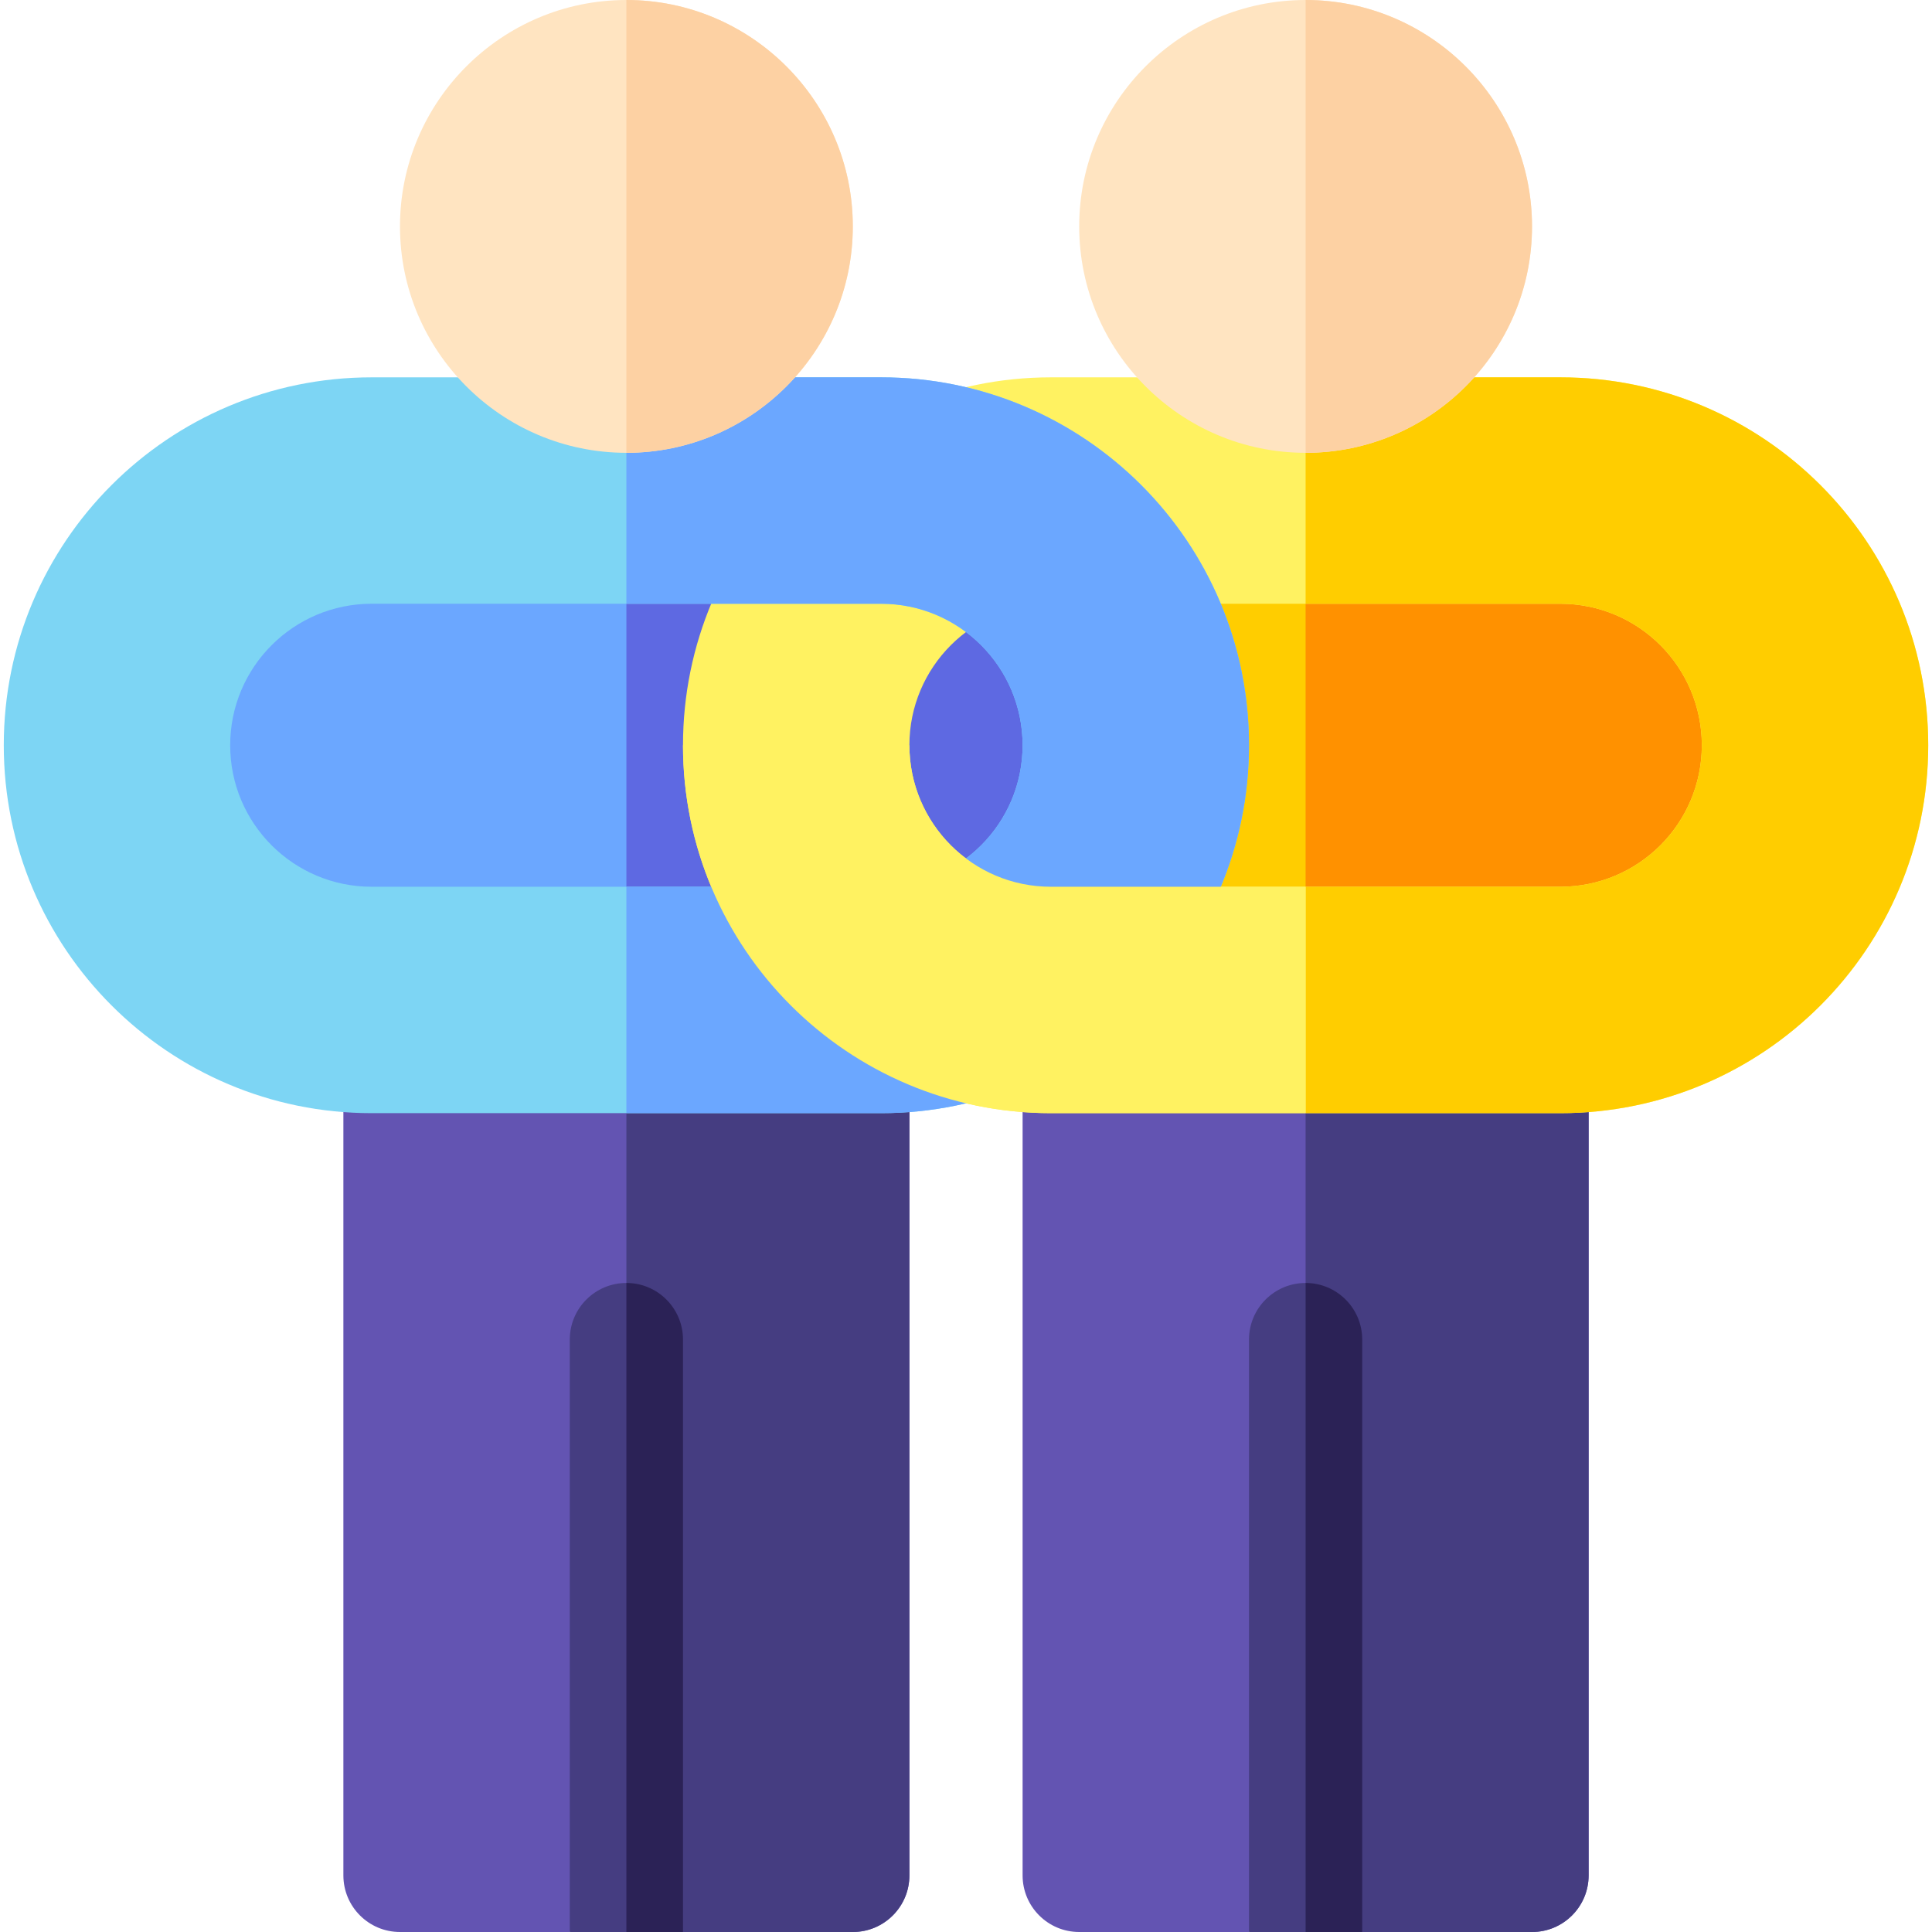
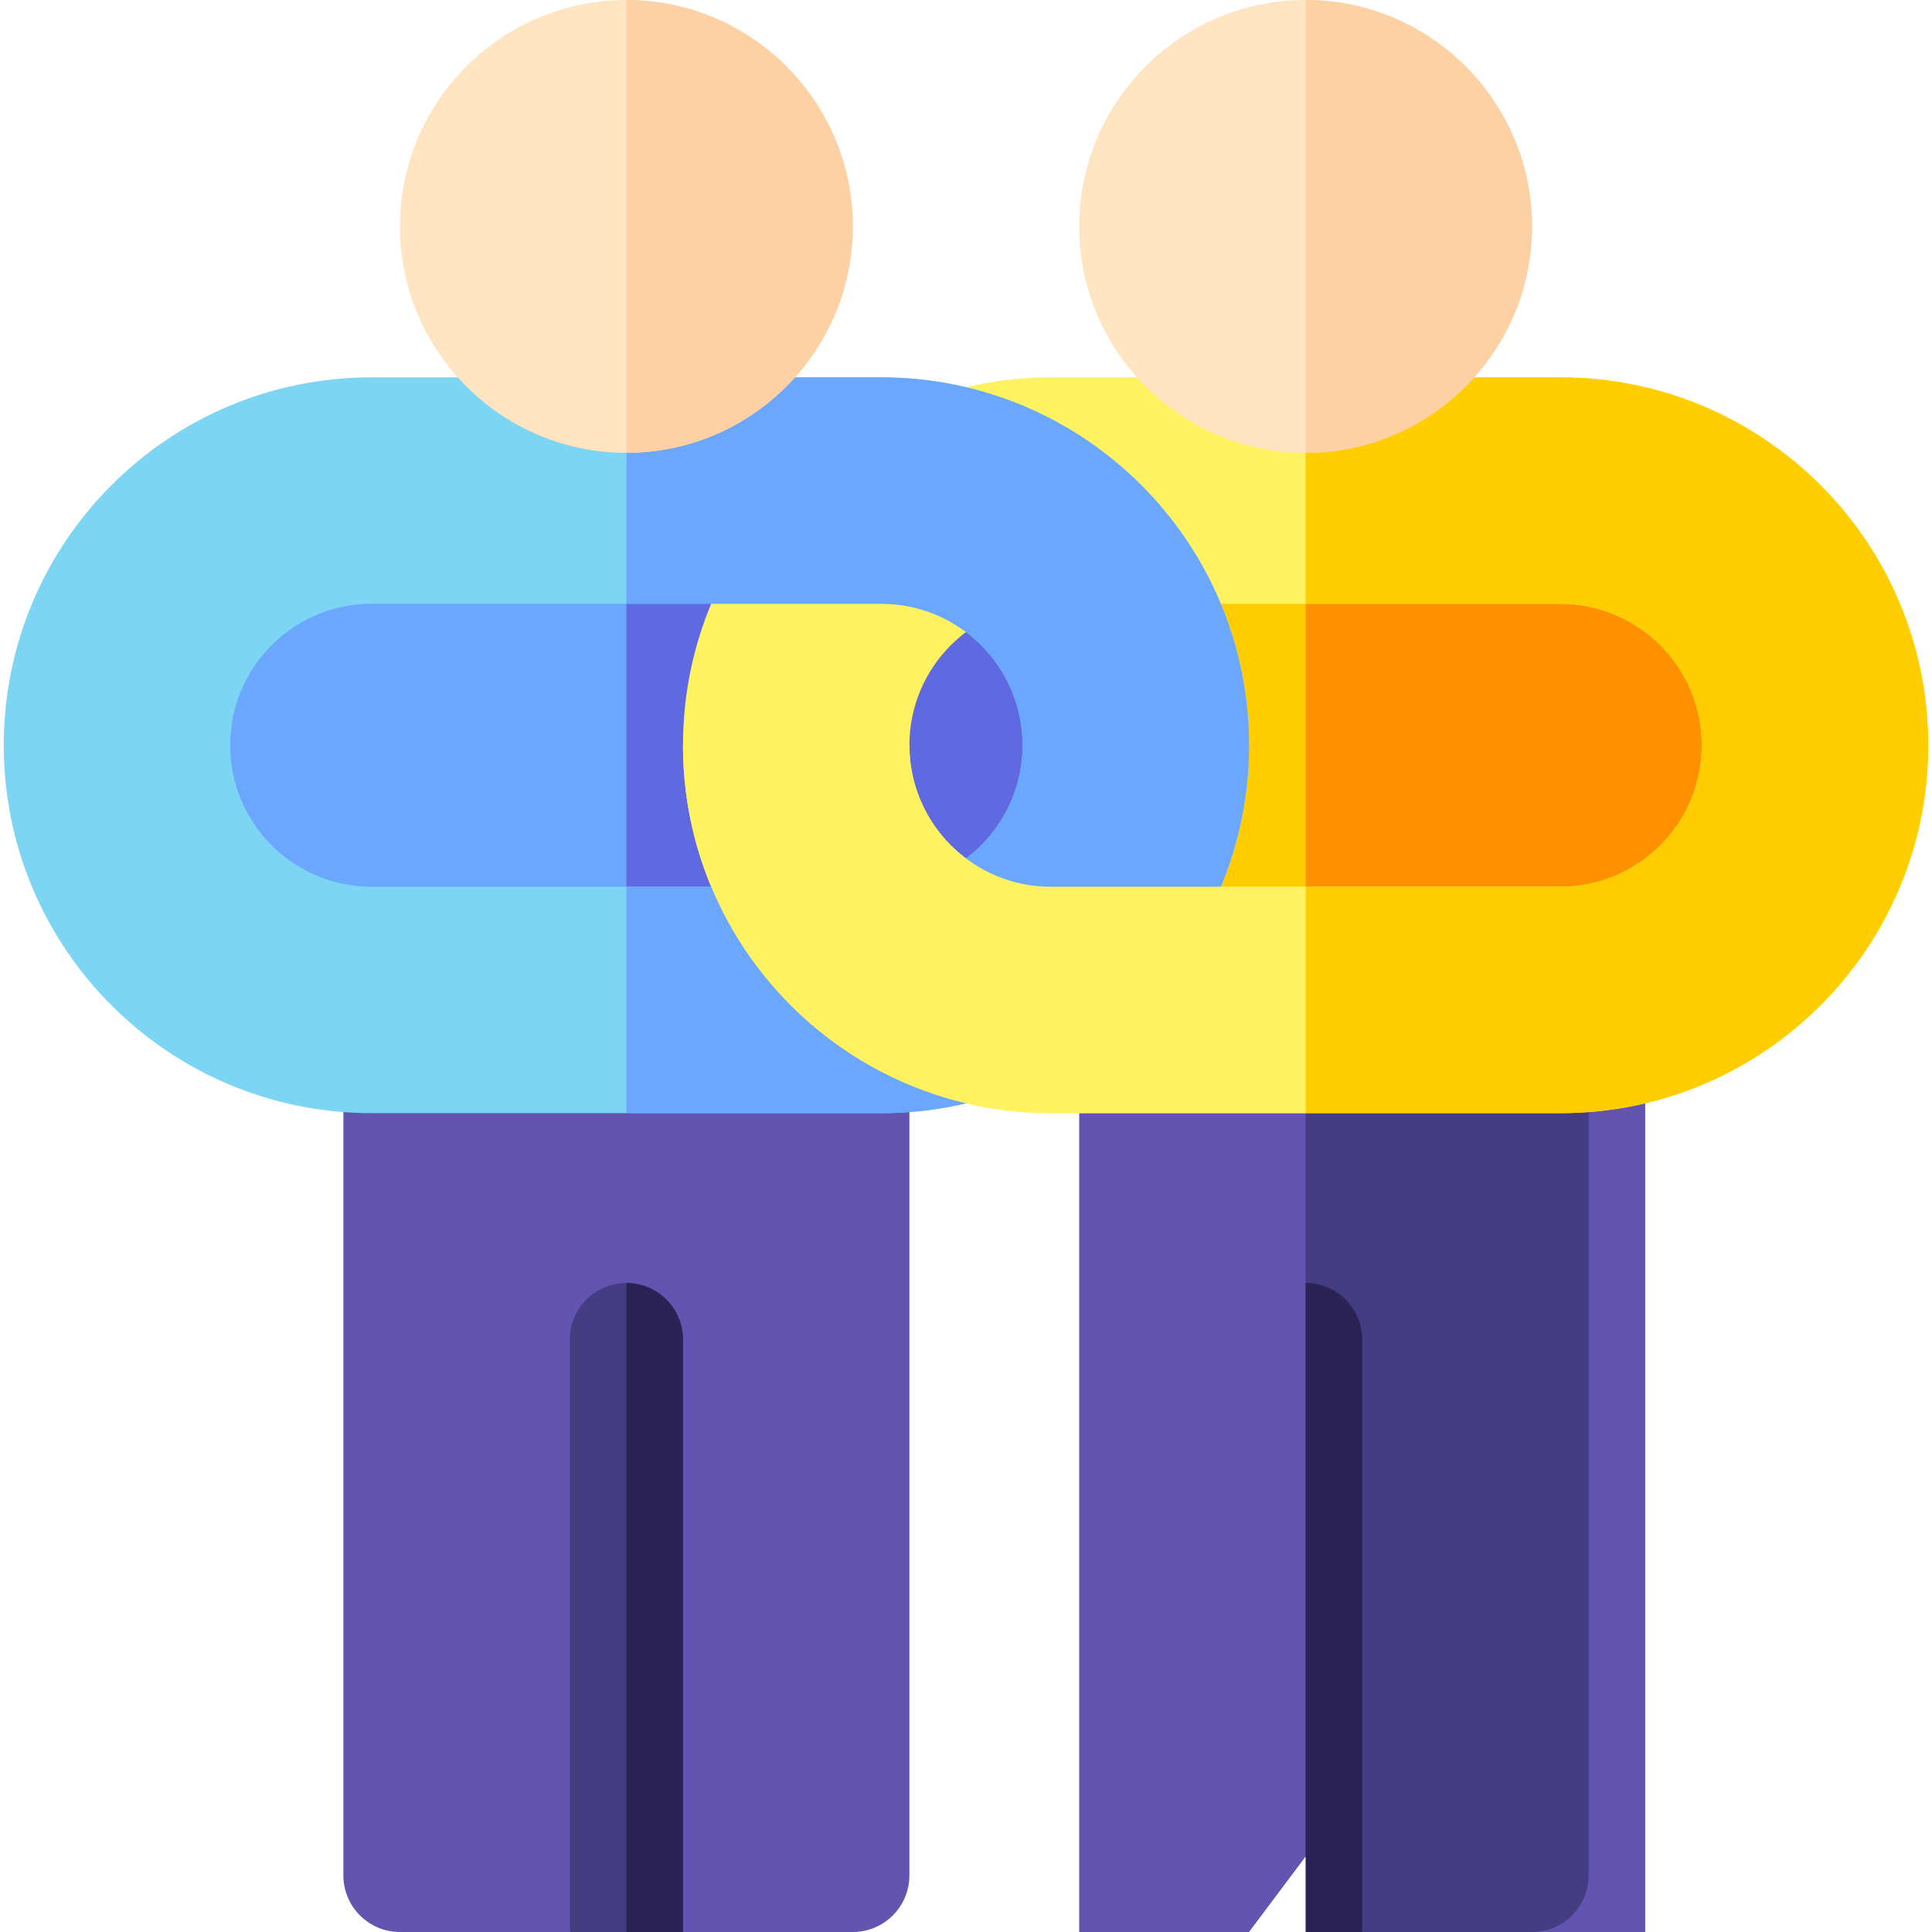
<svg xmlns="http://www.w3.org/2000/svg" id="Capa_1" enable-background="new 0 0 512 512" height="512" viewBox="0 0 512 512" width="512">
  <g>
    <path d="m233 143h226v103h-226z" fill="#ffcd00" />
    <g>
      <path d="m52 143h226v103h-226z" fill="#6ba7ff" />
      <path d="m166 143h112v103h-112z" fill="#5e69e2" />
    </g>
    <g>
      <path d="m226 512h-45l-15-20-15 20h-45c-8.284 0-15-6.716-15-15v-227h150v227c0 8.284-6.716 15-15 15z" fill="#6354b2" />
-       <path d="m241 270h-75v222l15 20h45c8.284 0 15-6.716 15-15z" fill="#453d81" />
      <path d="m166 340c-8.284 0-15 6.716-15 15v157h30v-157c0-8.284-6.716-15-15-15z" fill="#453d81" />
      <g>
        <path d="m181 355c0-8.284-6.716-15-15-15v172h15z" fill="#2b2256" />
      </g>
    </g>
    <g>
-       <path d="m406 512h-45l-15-20-15 20h-45c-8.284 0-15-6.716-15-15v-227h150v227c0 8.284-6.716 15-15 15z" fill="#6354b2" />
+       <path d="m406 512h-45l-15-20-15 20h-45v-227h150v227c0 8.284-6.716 15-15 15z" fill="#6354b2" />
      <path d="m421 270h-75v222l15 20h45c8.284 0 15-6.716 15-15z" fill="#453d81" />
-       <path d="m346 340c-8.284 0-15 6.716-15 15v157h30v-157c0-8.284-6.716-15-15-15z" fill="#453d81" />
      <g>
        <path d="m361 355c0-8.284-6.716-15-15-15v172h15z" fill="#2b2256" />
      </g>
    </g>
    <g>
      <path d="m346 143h113v103h-113z" fill="#ff9100" />
    </g>
    <path d="m413.5 100h-135c-53.848 0-97.5 43.652-97.5 97.5 0 53.848 43.652 97.5 97.5 97.5h135c53.848 0 97.5-43.652 97.5-97.5 0-53.848-43.652-97.5-97.5-97.5zm0 135h-135c-20.711 0-37.5-16.789-37.5-37.5 0-20.711 16.789-37.5 37.5-37.5h135c20.711 0 37.5 16.789 37.5 37.5 0 20.711-16.789 37.5-37.5 37.5z" fill="#fff261" />
    <g>
      <path d="m413.5 100h-67.5v60h67.5c20.711 0 37.5 16.789 37.5 37.5s-16.789 37.5-37.5 37.5h-67.5v60h67.5c53.848 0 97.5-43.652 97.5-97.5 0-53.848-43.652-97.5-97.5-97.5z" fill="#ffcd00" />
    </g>
    <path d="m346 120c-33.084 0-60-26.916-60-60s26.916-60 60-60 60 26.916 60 60-26.916 60-60 60z" fill="#ffe4c1" />
    <path d="m346 0v120c33.084 0 60-26.916 60-60s-26.916-60-60-60z" fill="#fdd1a3" />
    <path d="m233.5 100h-135c-53.848 0-97.5 43.652-97.5 97.5 0 53.848 43.652 97.5 97.5 97.5h135c53.848 0 97.5-43.652 97.5-97.5 0-53.848-43.652-97.5-97.5-97.5zm0 135h-135c-20.711 0-37.5-16.789-37.5-37.5 0-20.711 16.789-37.5 37.5-37.5h135c20.711 0 37.5 16.789 37.5 37.5 0 20.711-16.789 37.5-37.5 37.5z" fill="#7dd5f4" />
    <g>
      <path d="m233.5 100h-67.5v60h67.5c20.711 0 37.5 16.789 37.5 37.5s-16.789 37.5-37.5 37.5h-67.5v60h67.5c53.848 0 97.5-43.652 97.5-97.5 0-53.848-43.652-97.5-97.5-97.5z" fill="#6ba7ff" />
    </g>
    <path d="m346 235h-67.5c-20.711 0-37.5-16.789-37.5-37.5h-60c0 53.848 43.652 97.5 97.5 97.5h67.5z" fill="#fff261" />
    <path d="m166 120c-33.084 0-60-26.916-60-60s26.916-60 60-60 60 26.916 60 60-26.916 60-60 60z" fill="#ffe4c1" />
    <path d="m166 0v120c33.084 0 60-26.916 60-60s-26.916-60-60-60z" fill="#fdd1a3" />
  </g>
</svg>